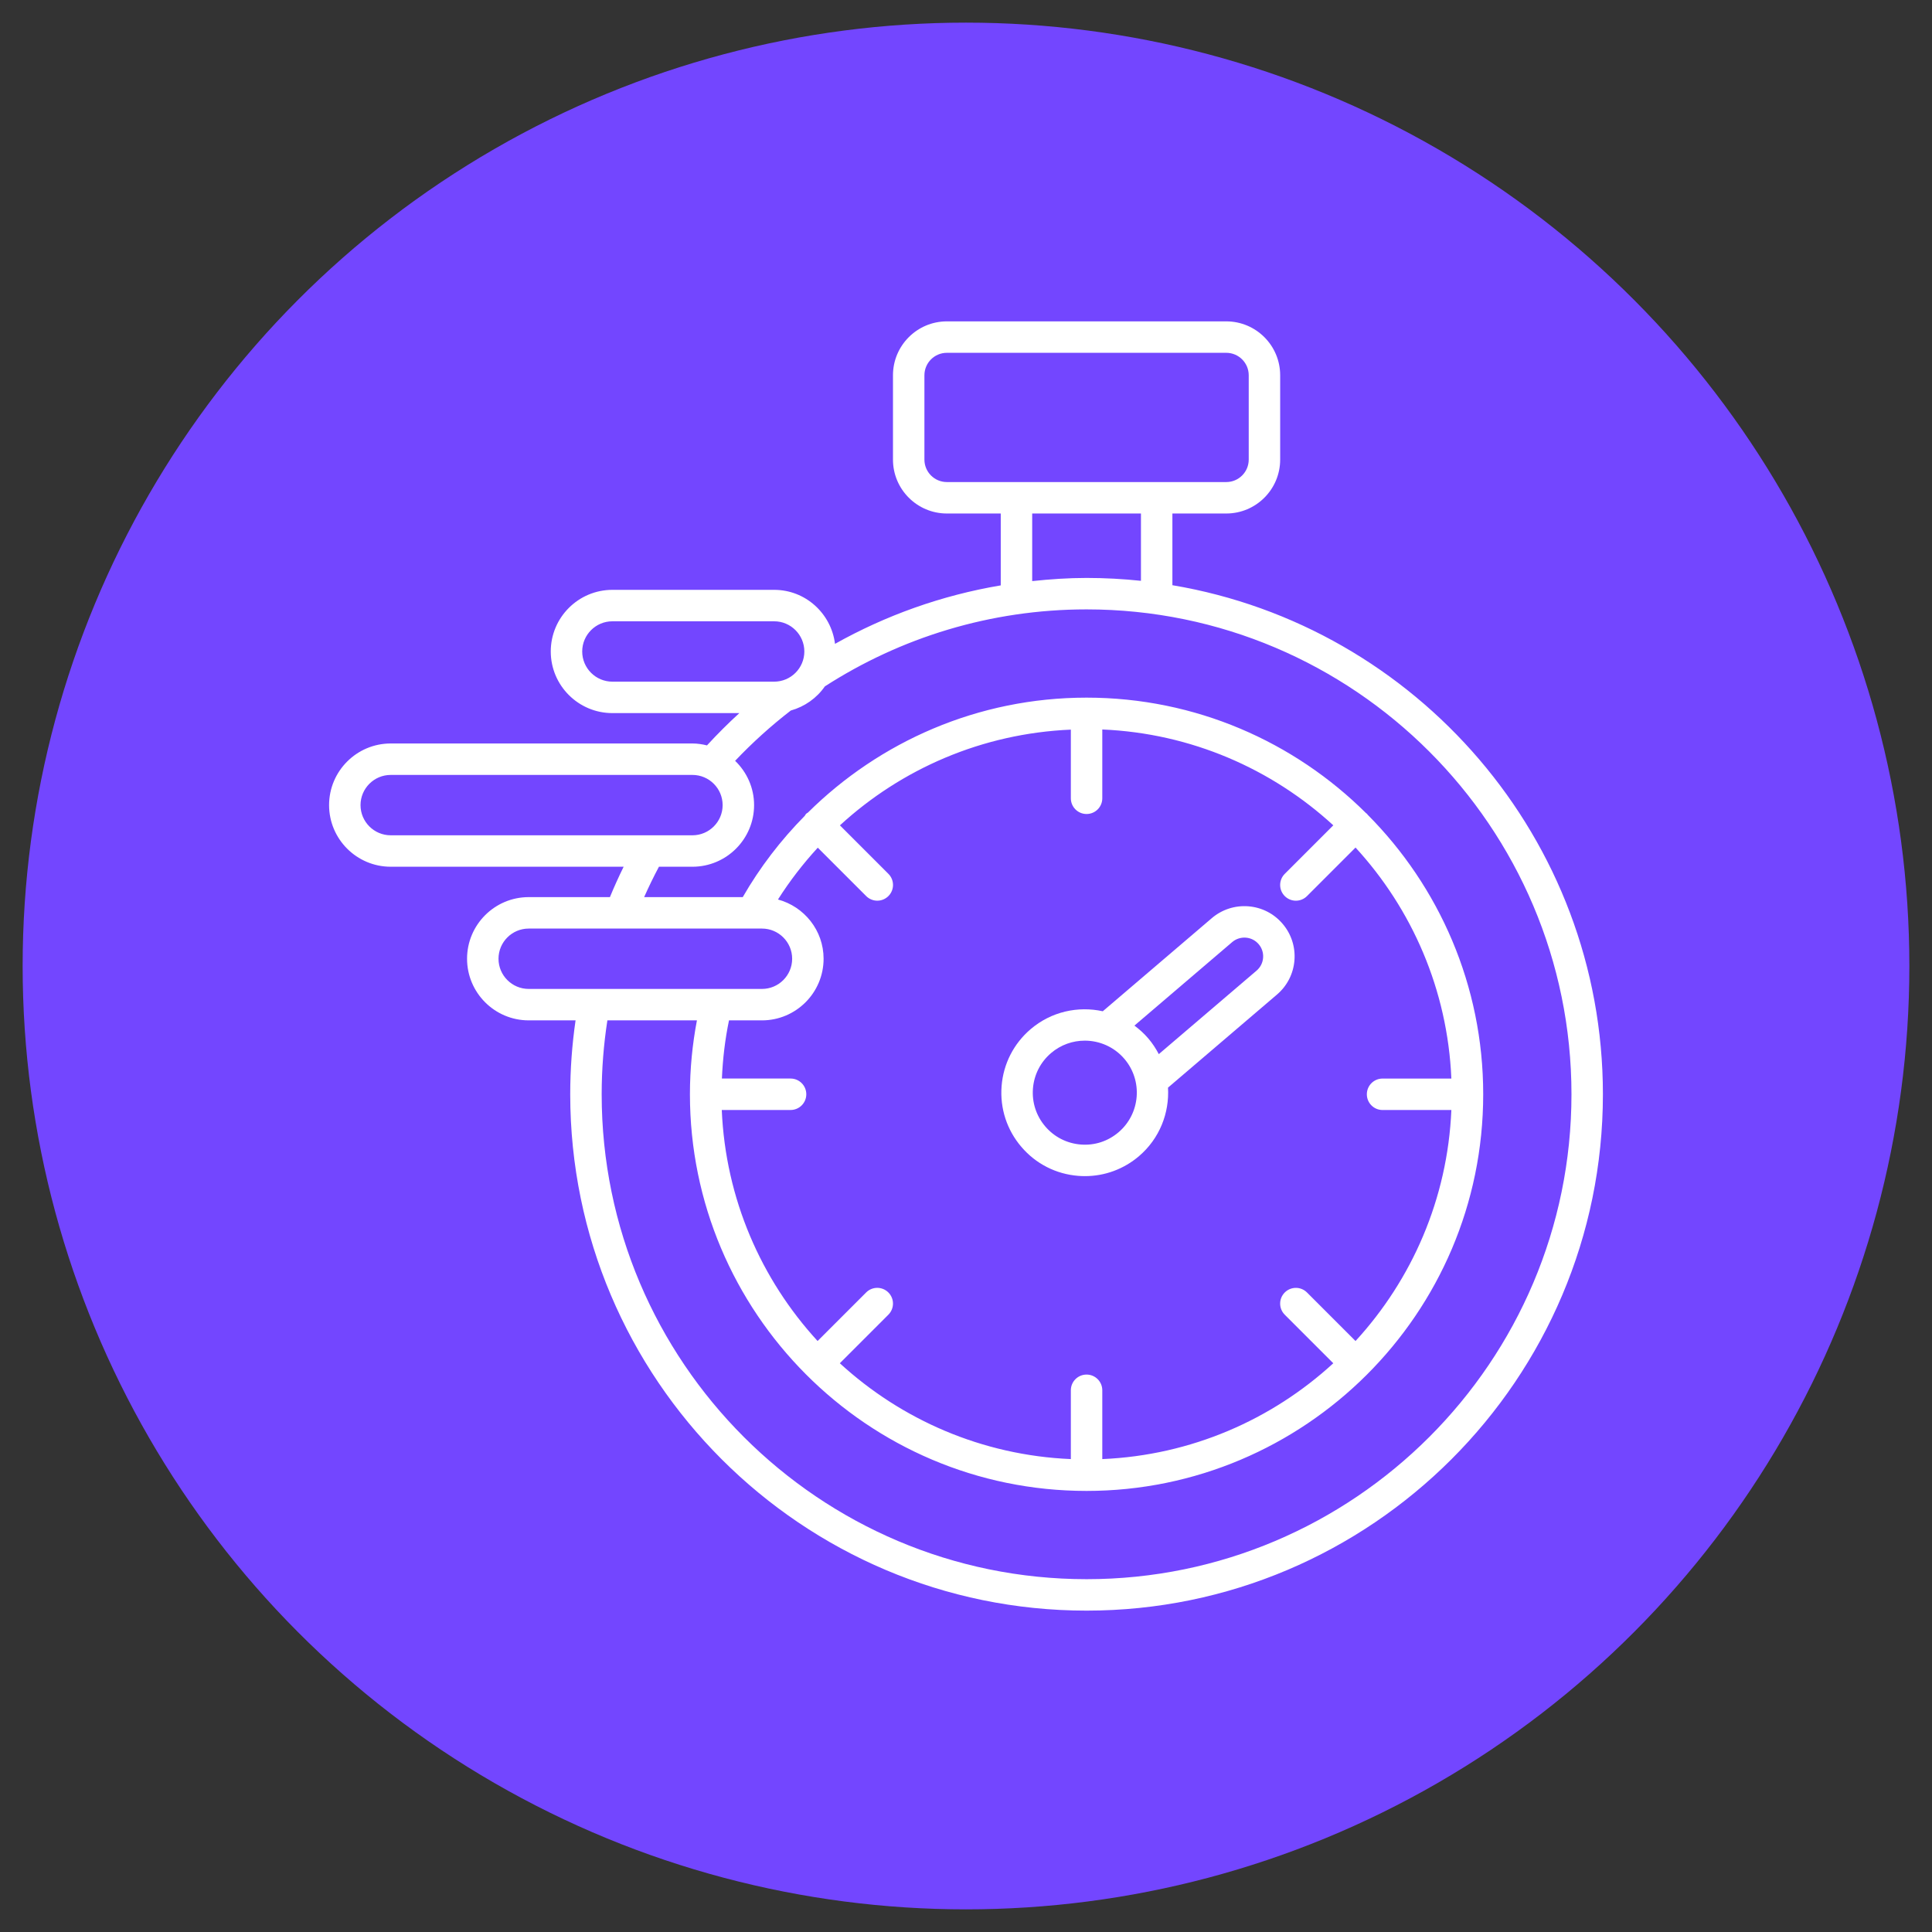
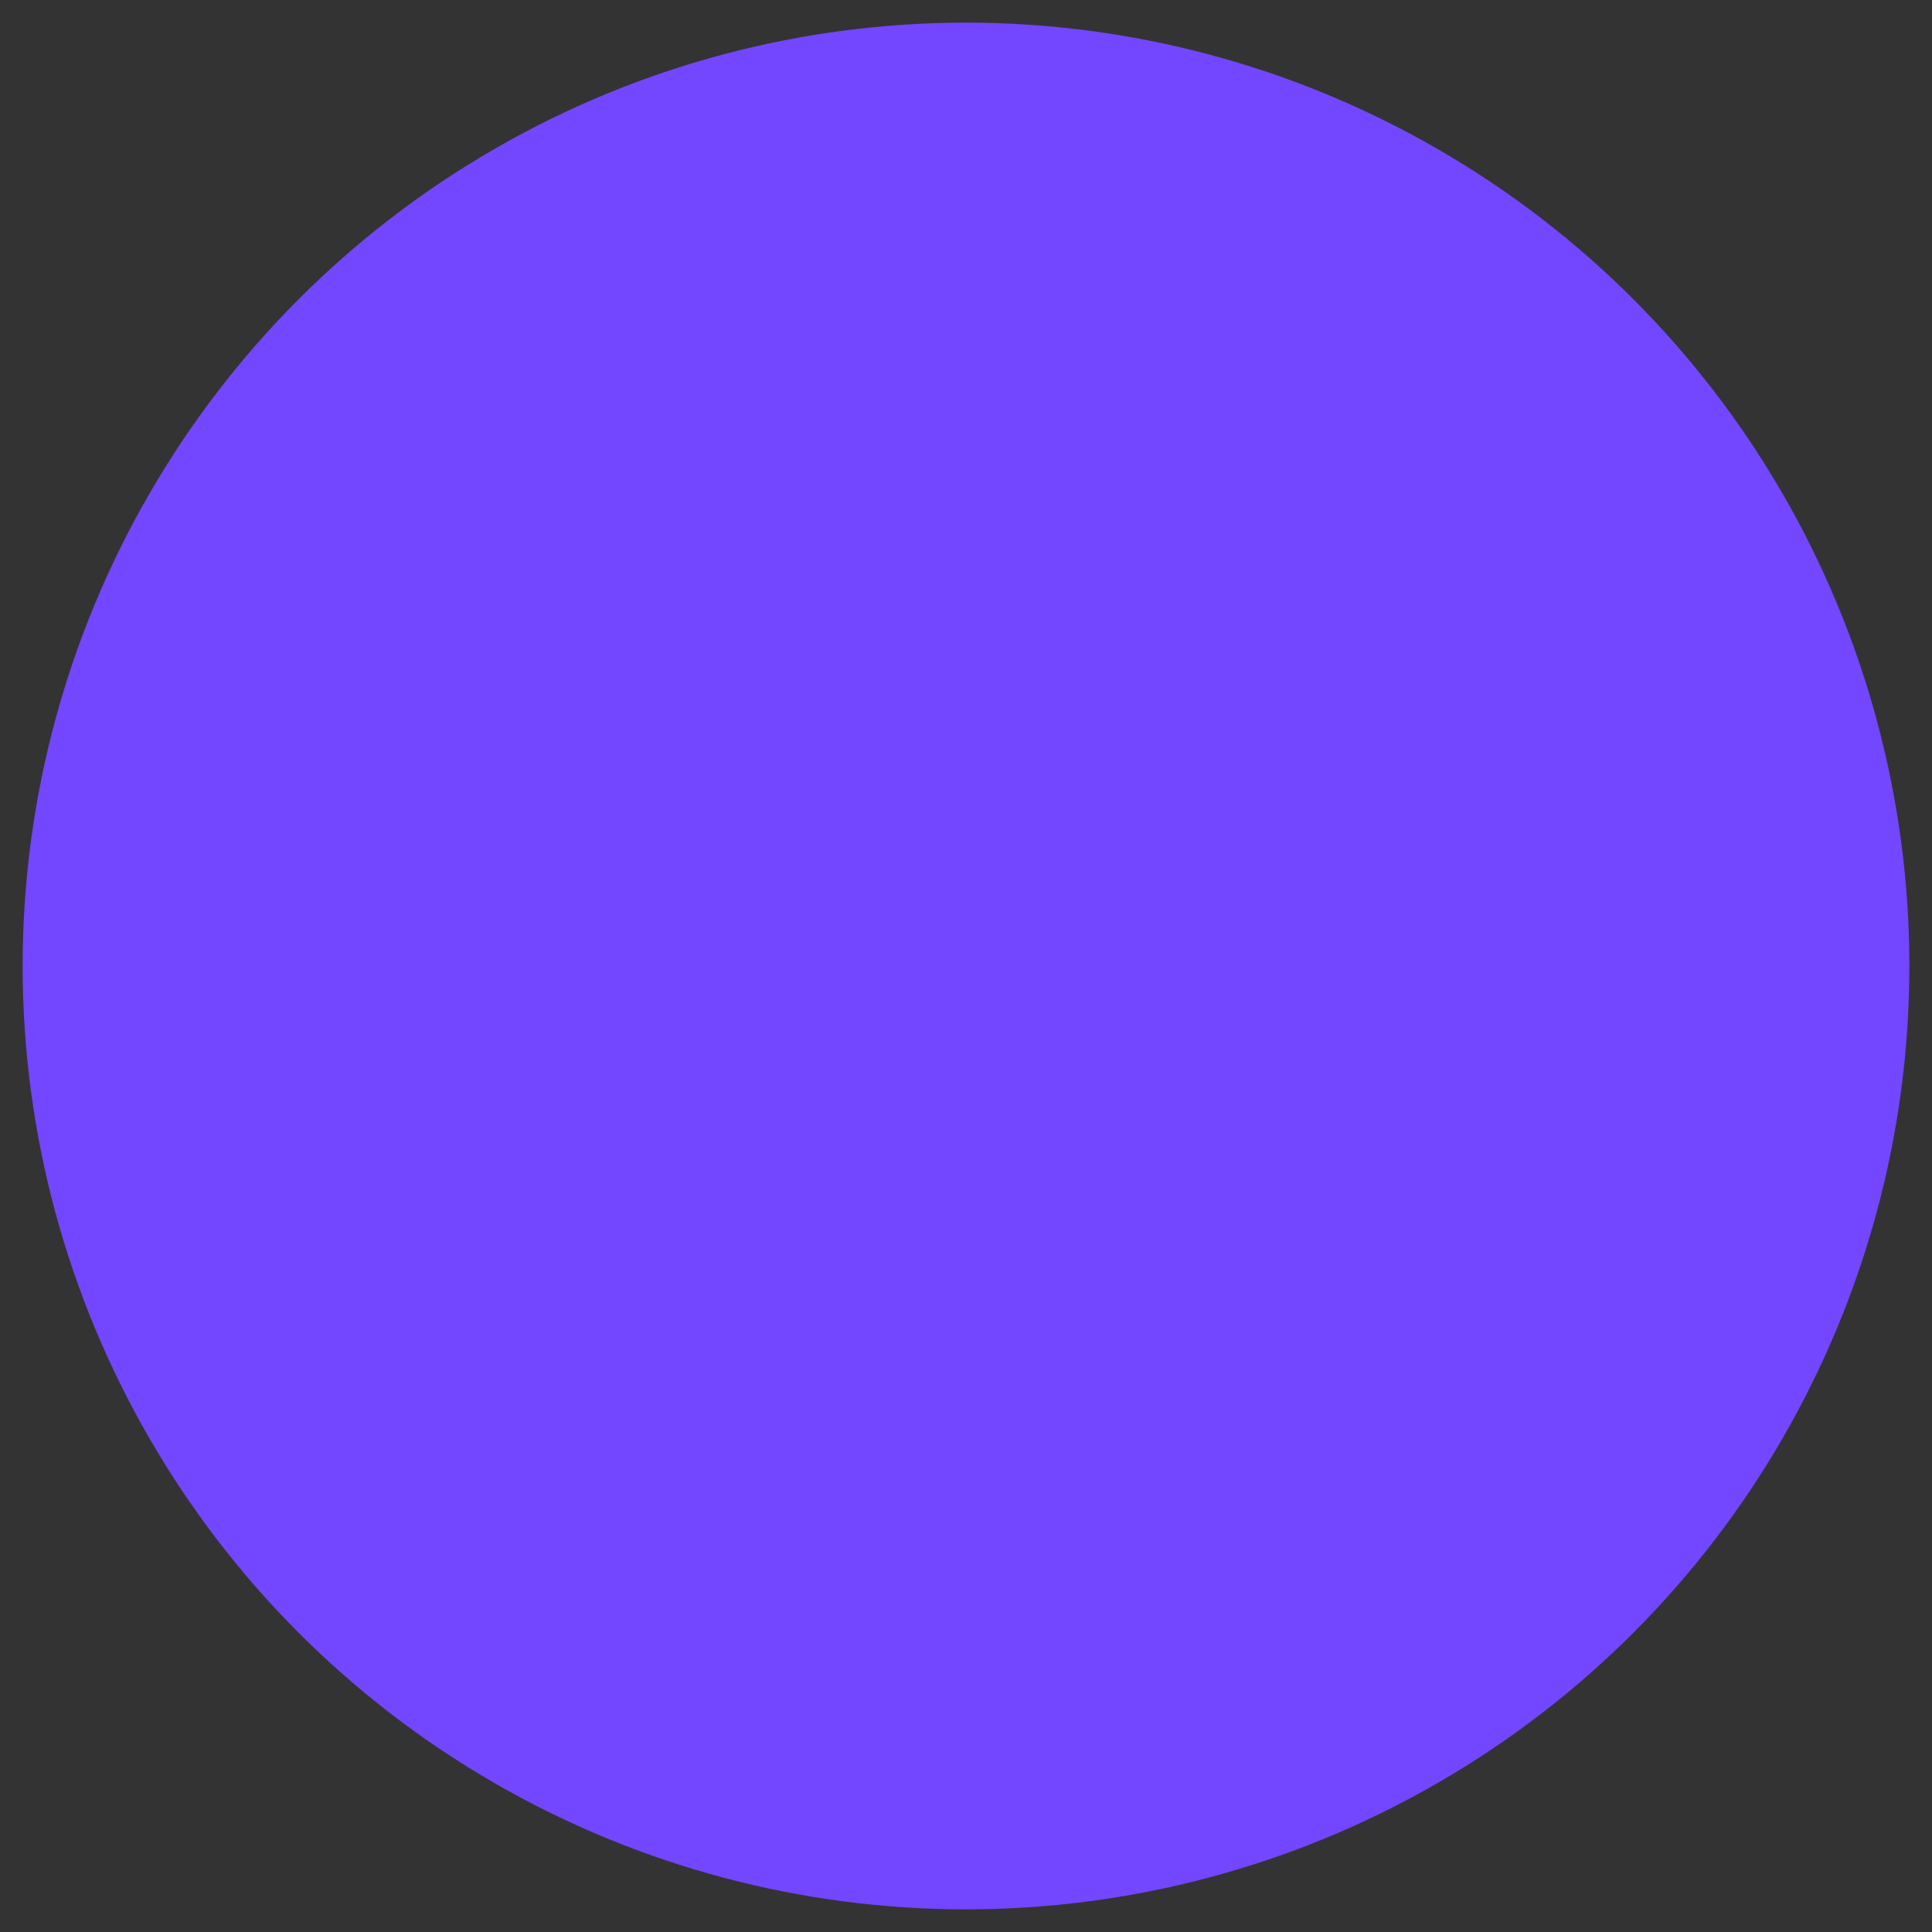
<svg xmlns="http://www.w3.org/2000/svg" enable-background="new 0 0 512 512" viewBox="0 0 512 512" width="300" height="300" version="1.1">
  <rect x="0" y="0" width="512" height="512" fill="#333333" stroke="none" />
  <g width="100%" height="100%" transform="matrix(1,0,0,1,0,0)">
    <g id="_x31_2_Fast_Decision">
      <g>
        <circle cx="256" cy="256" fill="#7346ff" r="250" fill-opacity="1" data-original-color="#1a3060ff" stroke="none" stroke-opacity="1" />
        <g fill="#fff">
-           <path d="m310.697 155.085v-19.002h14.284c7.871 0 14.277-6.406 14.277-14.279v-22.358c0-7.873-6.406-14.279-14.277-14.279h-74.056c-7.871 0-14.277 6.406-14.277 14.279v22.358c0 7.873 6.406 14.279 14.277 14.279h14.284v19.049c-15.708 2.646-30.502 7.969-43.922 15.496-1.009-8.045-7.815-14.313-16.127-14.313h-42.871c-9.004 0-16.331 7.327-16.331 16.333s7.327 16.331 16.331 16.331h33.645c-2.981 2.728-5.842 5.579-8.575 8.558-1.241-.303-2.519-.508-3.853-.508h-79.964c-9.004 0-16.331 7.327-16.331 16.333s7.327 16.331 16.331 16.331h61.729c-1.296 2.638-2.511 5.321-3.637 8.052h-21.527c-9.004 0-16.331 7.326-16.331 16.331s7.327 16.331 16.331 16.331h12.425c-.926 6.398-1.416 12.936-1.416 19.588 0 75.451 61.383 136.836 136.836 136.836s136.836-61.385 136.836-136.836c.001-67.699-49.43-124.042-114.091-134.91zm-65.716-33.281v-22.358c0-3.278 2.666-5.946 5.944-5.946h74.056c3.278 0 5.944 2.668 5.944 5.946v22.358c0 3.278-2.666 5.946-5.944 5.946-26.556 0-46.533 0-74.056 0-3.278 0-5.944-2.668-5.944-5.946zm28.561 14.279h28.822v17.84c-4.738-.498-9.543-.763-14.411-.763-4.875 0-9.667.335-14.411.837zm-119.251 36.566c0-4.411 3.587-8 7.998-8h42.871c4.411 0 7.998 3.589 7.998 8s-3.587 7.998-7.998 7.998h-42.871c-4.411 0-7.998-3.587-7.998-7.998zm-58.747 40.714c0-4.411 3.587-8 7.998-8h79.964c4.411 0 8.001 3.589 8.001 8s-3.59 7.998-8.001 7.998h-79.964c-4.41 0-7.998-3.587-7.998-7.998zm36.566 40.715c0-4.411 3.587-7.998 7.998-7.998h61.823c4.411 0 7.998 3.587 7.998 7.998s-3.587 7.998-7.998 7.998h-61.823c-4.411 0-7.998-3.587-7.998-7.998zm84.611-29.435 12.824 12.826c.814.814 1.878 1.221 2.946 1.221s2.132-.407 2.946-1.221c1.628-1.626 1.628-4.264 0-5.892l-12.848-12.85c16.272-14.945 37.657-24.36 61.197-25.368v18.193c0 2.301 1.865 4.167 4.167 4.167s4.167-1.865 4.167-4.167v-18.231c23.548 1.003 44.941 10.451 61.22 25.397l-12.864 12.865c-1.628 1.628-1.628 4.264 0 5.892.814.814 1.878 1.221 2.946 1.221s2.132-.407 2.946-1.221l12.864-12.865c14.946 16.281 24.393 37.674 25.396 61.222l-18.231-.002c-2.301 0-4.167 1.865-4.167 4.167 0 2.301 1.865 4.167 4.167 4.167l18.231.002c-1.004 23.547-10.451 44.938-25.397 61.219l-12.863-12.865c-1.628-1.628-4.264-1.628-5.892 0-1.628 1.626-1.628 4.264 0 5.892l12.863 12.865c-16.279 14.945-37.672 24.393-61.219 25.396v-18.231c0-2.301-1.865-4.167-4.167-4.167s-4.167 1.865-4.167 4.167v18.231c-23.548-1.003-44.942-10.452-61.221-25.399l12.865-12.866c1.628-1.628 1.628-4.266 0-5.892-1.628-1.628-4.264-1.628-5.892 0l-12.865 12.866c-14.947-16.281-24.394-37.676-25.395-61.226l18.234.002c2.301 0 4.167-1.865 4.167-4.167 0-2.301-1.865-4.167-4.167-4.167l-18.198-.002c.228-5.254.842-10.407 1.881-15.413h8.736c9.004 0 16.331-7.326 16.331-16.331 0-7.529-5.149-13.822-12.09-15.702 3.102-4.897 6.646-9.48 10.549-13.733zm71.232 193.857c-70.856 0-128.503-57.646-128.503-128.503 0-6.662.526-13.2 1.513-19.588h23.731c-1.207 6.349-1.856 12.894-1.856 19.588 0 57.68 46.869 105.114 105.114 105.114 57.697 0 105.113-46.885 105.114-105.112v-.002c0-28.883-11.714-55.08-30.636-74.097-.062-.072-.084-.163-.152-.229-.068-.067-.158-.09-.229-.151-19.018-18.923-45.214-30.638-74.098-30.638-28.781 0-54.858 11.662-73.852 30.47-.151.116-.33.173-.468.311-.16.16-.231.365-.36.542-6.352 6.432-11.895 13.656-16.434 21.541h-26.135c1.216-2.738 2.524-5.42 3.924-8.052h8.879c9.007 0 16.335-7.326 16.335-16.331 0-4.613-1.94-8.766-5.026-11.738 4.565-4.81 9.494-9.264 14.748-13.325 3.703-1.045 6.894-3.307 9.03-6.398 20.022-12.897 43.824-20.409 69.36-20.409 70.856 0 128.503 57.646 128.503 128.504.001 70.857-57.646 128.503-128.502 128.503z" fill="#ffffff" fill-opacity="1" data-original-color="#ffffffff" stroke="none" stroke-opacity="1" />
-           <path d="m285.749 311.615c.592.047 1.185.07 1.771.07 5.257 0 10.29-1.851 14.333-5.301 0 0 0 0 0-.002 5.473-4.674 8.075-11.463 7.68-18.149l28.883-24.67c2.702-2.31 4.346-5.531 4.626-9.074.28-3.545-.84-6.984-3.148-9.688-2.308-2.702-5.531-4.344-9.076-4.622-3.519-.272-6.982.838-9.684 3.146l-28.884 24.67c-6.543-1.436-13.655.073-19.127 4.749-4.495 3.838-7.223 9.194-7.689 15.083-.462 5.892 1.396 11.61 5.234 16.1 3.835 4.495 9.193 7.226 15.081 7.688zm40.795-61.951c1.009-.866 2.308-1.274 3.623-1.177 1.325.104 2.529.718 3.392 1.729.863 1.009 1.279 2.295 1.175 3.618-.104 1.325-.719 2.529-1.729 3.392l-25.913 22.132c-.759-1.458-1.673-2.86-2.785-4.162s-2.353-2.423-3.674-3.402zm-48.011 29.415c2.594-2.214 5.778-3.298 8.945-3.298 3.896 0 7.77 1.639 10.495 4.826 4.935 5.781 4.248 14.5-1.53 19.438-2.799 2.391-6.331 3.563-10.039 3.262-3.669-.288-7.008-1.991-9.401-4.792-2.393-2.799-3.548-6.362-3.262-10.034.29-3.669 1.992-7.009 4.792-9.402z" fill="#ffffff" fill-opacity="1" data-original-color="#ffffffff" stroke="none" stroke-opacity="1" />
-         </g>
+           </g>
      </g>
    </g>
    <g id="Layer_1" />
  </g>
</svg>